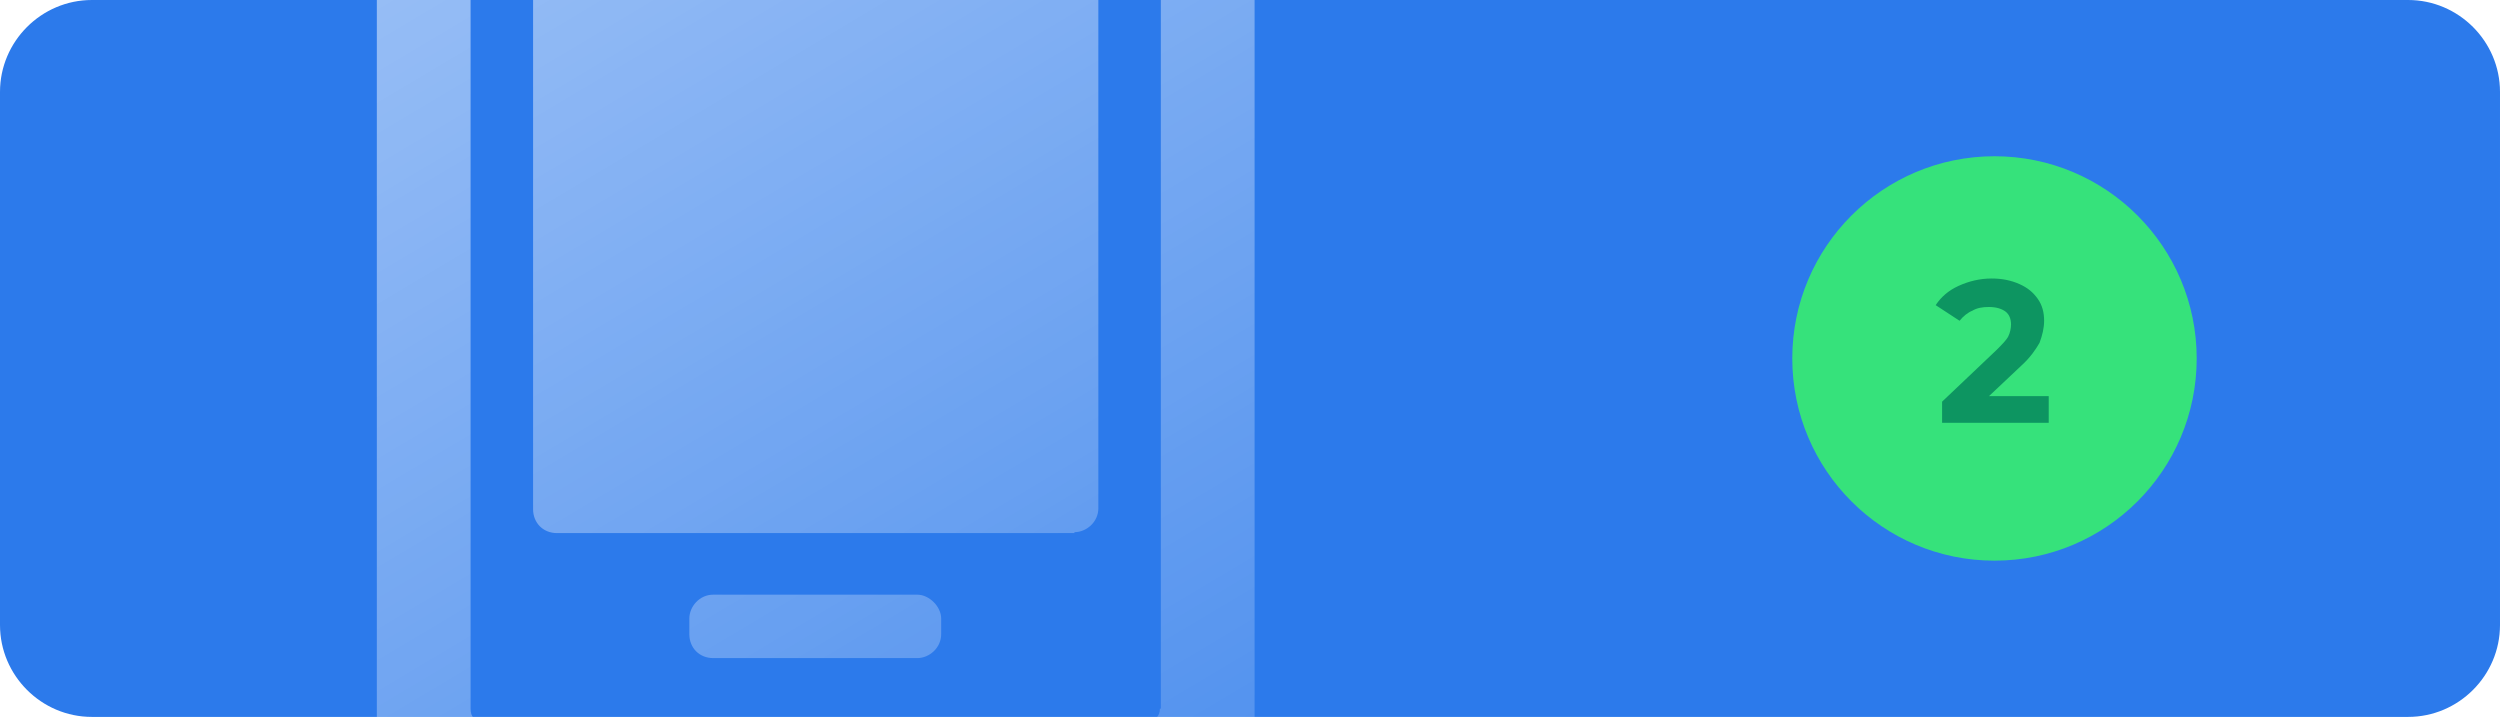
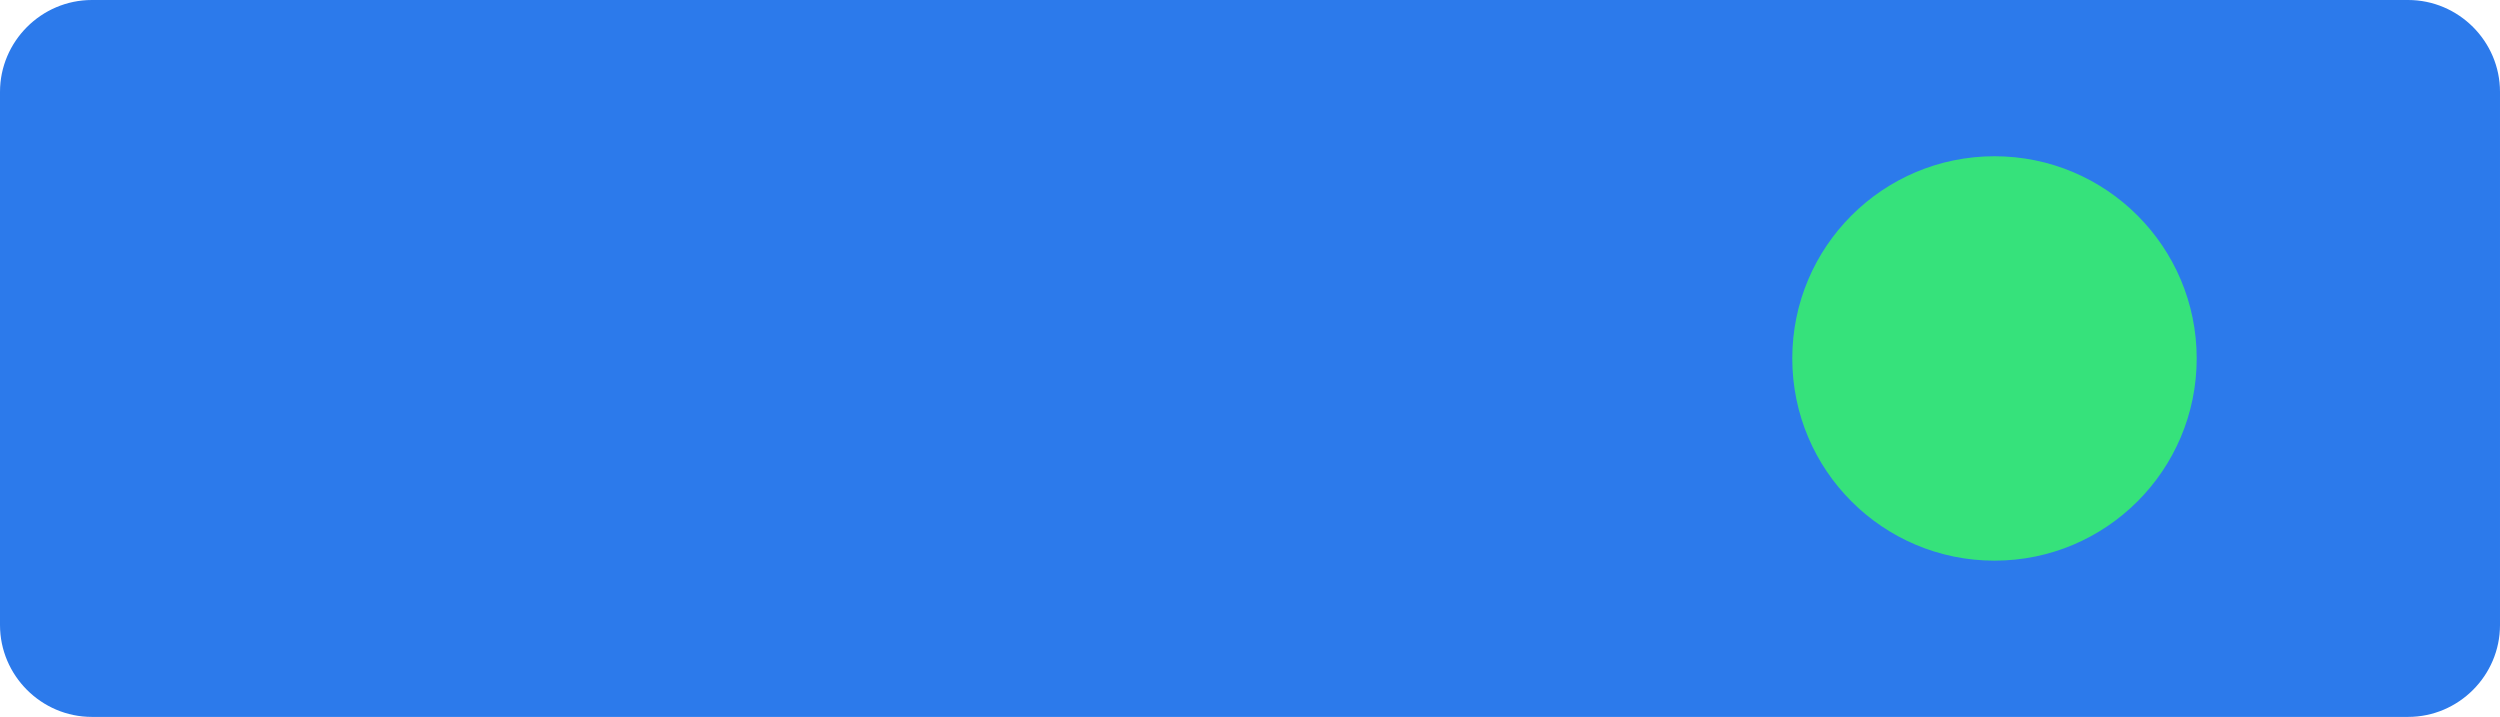
<svg xmlns="http://www.w3.org/2000/svg" xmlns:xlink="http://www.w3.org/1999/xlink" id="Слой_1" x="0px" y="0px" viewBox="0 0 272 78" style="enable-background:new 0 0 272 78;" xml:space="preserve">
  <style type="text/css">
	.st0{clip-path:url(#SVGID_2_);}
	.st1{fill:#2C7AEB;}
	.st2{fill:#36E27B;}
	.st3{fill:url(#SVGID_3_);}
	.st4{fill:#0D9561;}
</style>
  <g>
    <defs>
      <path id="SVGID_1_" d="M10,0h252c5.5,0,10,4.5,10,10v58c0,5.5-4.5,10-10,10H10C4.5,78,0,73.5,0,68V10C0,4.5,4.5,0,10,0z" />
    </defs>
    <clipPath id="SVGID_2_">
      <use xlink:href="#SVGID_1_" style="overflow:visible;" />
    </clipPath>
    <g class="st0">
      <rect class="st1" width="272" height="78" />
      <circle class="st2" cx="217" cy="39" r="22" />
      <linearGradient id="SVGID_3_" gradientUnits="userSpaceOnUse" x1="37.123" y1="132.451" x2="156.13" y2="-67.337" gradientTransform="matrix(1 0 0 -1 0 80)">
        <stop offset="0" style="stop-color:#FFFFFF;stop-opacity:0.63" />
        <stop offset="1" style="stop-color:#FFFFFF;stop-opacity:0" />
      </linearGradient>
-       <path class="st3" d="M116.9,57.9c1.3,0,2.6-1.1,2.6-2.6V-0.9c0-1.3-1.3-2.6-2.6-2.6H60.6c-1.5,0-2.6,1.3-2.6,2.6v56.3    c0,1.5,1.1,2.6,2.6,2.6H116.9z M136.5-10.3c0-5.5-4.7-10.2-10.2-10.2H51.2c-5.8,0-10.2,4.7-10.2,10.2v88.7    c0,5.8,4.5,10.2,10.2,10.2h75.1c5.5,0,10.2-4.5,10.2-10.2V-10.3z M126.2,77.1c0,0.9-0.6,1.3-1.3,1.3H52.5c-0.9,0-1.3-0.4-1.3-1.3    V-9c0-0.6,0.4-1.3,1.3-1.3H125c0.6,0,1.3,0.6,1.3,1.3V77.1z M102.4,69v-1.7c0-1.3-1.3-2.6-2.6-2.6H77.6c-1.5,0-2.6,1.3-2.6,2.6V69    c0,1.5,1.1,2.6,2.6,2.6h22.2C101.1,71.6,102.4,70.5,102.4,69z" />
-       <path class="st4" d="M222.9,43.1V46h-11.6v-2.3l5.9-5.6c0.6-0.6,1.1-1.1,1.3-1.5c0.2-0.4,0.3-0.9,0.3-1.3c0-0.6-0.2-1.1-0.6-1.4    c-0.4-0.3-1-0.5-1.8-0.5c-0.7,0-1.3,0.1-1.8,0.4c-0.5,0.2-1,0.6-1.4,1.1l-2.6-1.7c0.6-0.9,1.4-1.6,2.5-2.1    c1.1-0.5,2.3-0.8,3.6-0.8c1.1,0,2.1,0.2,3,0.6c0.9,0.4,1.5,0.9,2,1.6c0.5,0.7,0.7,1.5,0.7,2.4c0,0.8-0.2,1.6-0.5,2.4    c-0.4,0.7-1,1.6-2,2.5l-3.5,3.3H222.9z" />
    </g>
  </g>
</svg>